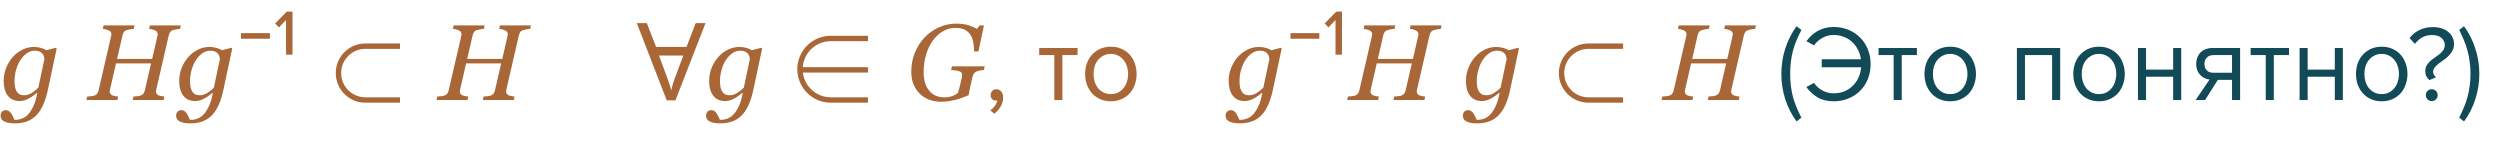
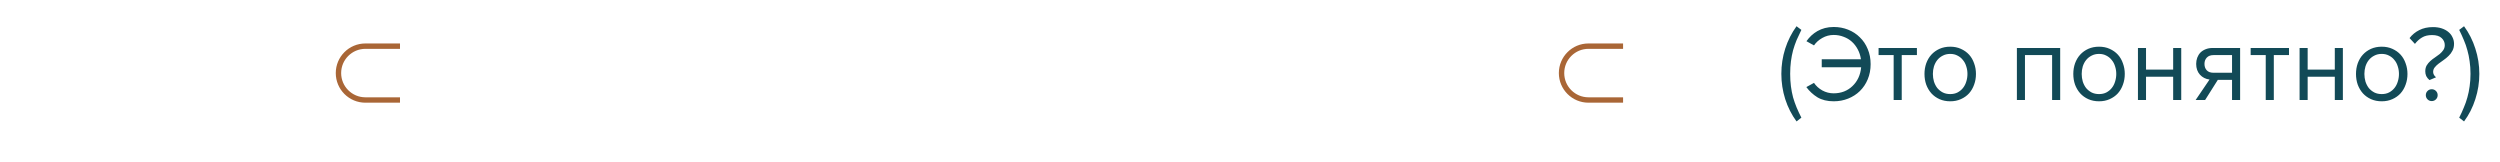
<svg xmlns="http://www.w3.org/2000/svg" width="325" height="21" viewBox="0 0 325 21" fill="none">
-   <path d="M4.847 12.077L4.799 12.063C4.708 12.136 4.578 12.239 4.409 12.371C4.245 12.503 4.072 12.62 3.89 12.72C3.68 12.843 3.468 12.943 3.254 13.021C3.04 13.098 2.803 13.137 2.543 13.137C1.882 13.137 1.372 12.904 1.012 12.44C0.656 11.97 0.479 11.325 0.479 10.505C0.479 9.94 0.581 9.391 0.786 8.857C0.996 8.324 1.281 7.85 1.641 7.436C1.987 7.035 2.402 6.713 2.885 6.472C3.368 6.226 3.874 6.103 4.402 6.103C4.73 6.103 5.04 6.146 5.332 6.232C5.624 6.314 5.858 6.412 6.036 6.526L7.287 6.205L7.369 6.308L6.221 11.694C6.048 12.51 5.824 13.198 5.551 13.759C5.282 14.324 4.97 14.771 4.614 15.099C4.25 15.436 3.846 15.675 3.404 15.816C2.967 15.962 2.47 16.035 1.914 16.035C1.536 16.035 1.226 16.006 0.984 15.946C0.747 15.887 0.561 15.81 0.424 15.714C0.287 15.618 0.194 15.509 0.144 15.386C0.098 15.267 0.075 15.153 0.075 15.044C0.075 14.839 0.137 14.666 0.26 14.524C0.383 14.388 0.551 14.319 0.766 14.319C0.934 14.319 1.078 14.367 1.196 14.463C1.315 14.563 1.41 14.67 1.483 14.784C1.561 14.903 1.636 15.044 1.709 15.208C1.782 15.372 1.837 15.495 1.873 15.577H2.078C2.329 15.577 2.598 15.52 2.885 15.406C3.172 15.292 3.434 15.108 3.671 14.852C3.912 14.588 4.138 14.233 4.348 13.786C4.557 13.344 4.724 12.774 4.847 12.077ZM5.763 7.709C5.763 7.581 5.742 7.452 5.701 7.319C5.665 7.183 5.594 7.057 5.489 6.943C5.389 6.834 5.261 6.747 5.106 6.684C4.952 6.62 4.753 6.588 4.512 6.588C4.161 6.588 3.828 6.695 3.514 6.909C3.204 7.119 2.924 7.408 2.673 7.777C2.44 8.124 2.251 8.543 2.105 9.035C1.96 9.527 1.887 10.022 1.887 10.519C1.887 10.787 1.905 11.036 1.941 11.264C1.982 11.487 2.051 11.683 2.146 11.852C2.242 12.02 2.368 12.152 2.522 12.248C2.682 12.339 2.887 12.385 3.138 12.385C3.457 12.385 3.773 12.294 4.088 12.111C4.402 11.925 4.701 11.688 4.983 11.4L5.763 7.709ZM23.509 3.3L23.406 3.751C23.279 3.756 23.119 3.776 22.928 3.812C22.736 3.849 22.59 3.883 22.49 3.915C22.312 3.974 22.185 4.068 22.107 4.195C22.03 4.323 21.973 4.46 21.936 4.605L20.31 11.667C20.3 11.704 20.294 11.745 20.289 11.79C20.285 11.836 20.282 11.874 20.282 11.906C20.282 12.002 20.303 12.086 20.344 12.159C20.385 12.232 20.451 12.298 20.542 12.357C20.61 12.398 20.733 12.44 20.911 12.48C21.093 12.521 21.248 12.544 21.376 12.549L21.273 13H17.247L17.35 12.549C17.463 12.54 17.625 12.526 17.835 12.508C18.045 12.49 18.193 12.462 18.279 12.426C18.439 12.367 18.562 12.28 18.648 12.166C18.735 12.052 18.797 11.911 18.833 11.742L19.64 8.242H15.08L14.294 11.667C14.285 11.704 14.278 11.742 14.273 11.783C14.269 11.824 14.267 11.863 14.267 11.899C14.267 11.991 14.287 12.077 14.328 12.159C14.374 12.241 14.44 12.307 14.526 12.357C14.595 12.398 14.718 12.44 14.896 12.48C15.078 12.521 15.233 12.544 15.36 12.549L15.258 13H11.231L11.334 12.549C11.448 12.54 11.61 12.526 11.819 12.508C12.029 12.49 12.177 12.462 12.264 12.426C12.423 12.367 12.546 12.28 12.633 12.166C12.719 12.052 12.781 11.911 12.817 11.742L14.451 4.674C14.46 4.637 14.467 4.601 14.472 4.564C14.476 4.523 14.479 4.482 14.479 4.441C14.479 4.341 14.458 4.255 14.417 4.182C14.38 4.109 14.312 4.045 14.212 3.99C14.102 3.931 13.966 3.879 13.802 3.833C13.638 3.787 13.492 3.76 13.364 3.751L13.467 3.3H17.493L17.391 3.751C17.263 3.756 17.104 3.776 16.912 3.812C16.721 3.849 16.575 3.883 16.475 3.915C16.297 3.974 16.169 4.068 16.092 4.195C16.014 4.323 15.957 4.46 15.921 4.605L15.224 7.661H19.783L20.467 4.674C20.476 4.637 20.483 4.601 20.487 4.564C20.492 4.523 20.494 4.485 20.494 4.448C20.494 4.348 20.474 4.261 20.433 4.188C20.396 4.111 20.328 4.045 20.227 3.99C20.118 3.931 19.981 3.879 19.817 3.833C19.653 3.787 19.508 3.76 19.38 3.751L19.482 3.3H23.509ZM27.665 12.077L27.617 12.063C27.526 12.136 27.396 12.239 27.227 12.371C27.064 12.503 26.89 12.62 26.708 12.72C26.498 12.843 26.287 12.943 26.072 13.021C25.858 13.098 25.621 13.137 25.361 13.137C24.701 13.137 24.19 12.904 23.83 12.44C23.475 11.97 23.297 11.325 23.297 10.505C23.297 9.94 23.399 9.391 23.605 8.857C23.814 8.324 24.099 7.85 24.459 7.436C24.805 7.035 25.22 6.713 25.703 6.472C26.186 6.226 26.692 6.103 27.221 6.103C27.549 6.103 27.859 6.146 28.15 6.232C28.442 6.314 28.677 6.412 28.855 6.526L30.105 6.205L30.188 6.308L29.039 11.694C28.866 12.51 28.643 13.198 28.369 13.759C28.1 14.324 27.788 14.771 27.433 15.099C27.068 15.436 26.665 15.675 26.223 15.816C25.785 15.962 25.288 16.035 24.732 16.035C24.354 16.035 24.044 16.006 23.803 15.946C23.566 15.887 23.379 15.81 23.242 15.714C23.105 15.618 23.012 15.509 22.962 15.386C22.916 15.267 22.894 15.153 22.894 15.044C22.894 14.839 22.955 14.666 23.078 14.524C23.201 14.388 23.37 14.319 23.584 14.319C23.753 14.319 23.896 14.367 24.015 14.463C24.133 14.563 24.229 14.67 24.302 14.784C24.379 14.903 24.454 15.044 24.527 15.208C24.6 15.372 24.655 15.495 24.691 15.577H24.896C25.147 15.577 25.416 15.52 25.703 15.406C25.99 15.292 26.252 15.108 26.489 14.852C26.731 14.588 26.956 14.233 27.166 13.786C27.376 13.344 27.542 12.774 27.665 12.077ZM28.581 7.709C28.581 7.581 28.561 7.452 28.52 7.319C28.483 7.183 28.412 7.057 28.308 6.943C28.207 6.834 28.08 6.747 27.925 6.684C27.77 6.62 27.572 6.588 27.33 6.588C26.979 6.588 26.646 6.695 26.332 6.909C26.022 7.119 25.742 7.408 25.491 7.777C25.259 8.124 25.07 8.543 24.924 9.035C24.778 9.527 24.705 10.022 24.705 10.519C24.705 10.787 24.723 11.036 24.76 11.264C24.801 11.487 24.869 11.683 24.965 11.852C25.061 12.02 25.186 12.152 25.341 12.248C25.5 12.339 25.705 12.385 25.956 12.385C26.275 12.385 26.592 12.294 26.906 12.111C27.221 11.925 27.519 11.688 27.802 11.4L28.581 7.709ZM31.334 5.034V4.306H35.086V5.034H31.334ZM37.184 7.106V2.598L36.26 3.564L35.77 3.046L37.282 1.506H38.024V7.106H37.184ZM69.022 3.3L68.92 3.751C68.792 3.756 68.633 3.776 68.441 3.812C68.25 3.849 68.104 3.883 68.004 3.915C67.826 3.974 67.699 4.068 67.621 4.195C67.544 4.323 67.487 4.46 67.45 4.605L65.823 11.667C65.814 11.704 65.807 11.745 65.803 11.79C65.798 11.836 65.796 11.874 65.796 11.906C65.796 12.002 65.816 12.086 65.857 12.159C65.898 12.232 65.965 12.298 66.056 12.357C66.124 12.398 66.247 12.44 66.425 12.48C66.607 12.521 66.762 12.544 66.89 12.549L66.787 13H62.761L62.863 12.549C62.977 12.54 63.139 12.526 63.349 12.508C63.558 12.49 63.706 12.462 63.793 12.426C63.953 12.367 64.076 12.28 64.162 12.166C64.249 12.052 64.31 11.911 64.347 11.742L65.153 8.242H60.594L59.808 11.667C59.798 11.704 59.792 11.742 59.787 11.783C59.783 11.824 59.78 11.863 59.78 11.899C59.78 11.991 59.801 12.077 59.842 12.159C59.887 12.241 59.953 12.307 60.04 12.357C60.108 12.398 60.231 12.44 60.409 12.48C60.592 12.521 60.746 12.544 60.874 12.549L60.772 13H56.745L56.848 12.549C56.962 12.54 57.123 12.526 57.333 12.508C57.543 12.49 57.691 12.462 57.777 12.426C57.937 12.367 58.06 12.28 58.147 12.166C58.233 12.052 58.295 11.911 58.331 11.742L59.965 4.674C59.974 4.637 59.981 4.601 59.985 4.564C59.99 4.523 59.992 4.482 59.992 4.441C59.992 4.341 59.972 4.255 59.931 4.182C59.894 4.109 59.826 4.045 59.726 3.99C59.616 3.931 59.48 3.879 59.315 3.833C59.151 3.787 59.005 3.76 58.878 3.751L58.98 3.3H63.007L62.904 3.751C62.777 3.756 62.617 3.776 62.426 3.812C62.234 3.849 62.089 3.883 61.988 3.915C61.81 3.974 61.683 4.068 61.605 4.195C61.528 4.323 61.471 4.46 61.435 4.605L60.737 7.661H65.297L65.981 4.674C65.99 4.637 65.996 4.601 66.001 4.564C66.005 4.523 66.008 4.485 66.008 4.448C66.008 4.348 65.987 4.261 65.946 4.188C65.91 4.111 65.841 4.045 65.741 3.99C65.632 3.931 65.495 3.879 65.331 3.833C65.167 3.787 65.021 3.76 64.894 3.751L64.996 3.3H69.022ZM84.085 3.004L85.29 6.098H89.251L90.442 3.004H91.716L87.809 13.042H86.675L82.784 3.004H84.085ZM86.787 10.242C86.816 10.317 86.862 10.452 86.927 10.648C86.993 10.844 87.058 11.045 87.124 11.25C87.189 11.455 87.236 11.619 87.263 11.74C87.31 11.544 87.357 11.353 87.403 11.166C87.46 10.979 87.511 10.807 87.558 10.648C87.614 10.48 87.66 10.345 87.698 10.242L88.832 7.218H85.668L86.787 10.242ZM96.558 12.077L96.51 12.063C96.419 12.136 96.289 12.239 96.12 12.371C95.956 12.503 95.783 12.62 95.601 12.72C95.391 12.843 95.179 12.943 94.965 13.021C94.751 13.098 94.514 13.137 94.254 13.137C93.593 13.137 93.083 12.904 92.723 12.44C92.367 11.97 92.189 11.325 92.189 10.505C92.189 9.94 92.292 9.391 92.497 8.857C92.707 8.324 92.992 7.85 93.352 7.436C93.698 7.035 94.113 6.713 94.596 6.472C95.079 6.226 95.585 6.103 96.113 6.103C96.441 6.103 96.751 6.146 97.043 6.232C97.335 6.314 97.569 6.412 97.747 6.526L98.998 6.205L99.08 6.308L97.932 11.694C97.758 12.51 97.535 13.198 97.262 13.759C96.993 14.324 96.681 14.771 96.325 15.099C95.961 15.436 95.557 15.675 95.115 15.816C94.678 15.962 94.181 16.035 93.625 16.035C93.247 16.035 92.937 16.006 92.695 15.946C92.458 15.887 92.272 15.81 92.135 15.714C91.998 15.618 91.905 15.509 91.855 15.386C91.809 15.267 91.786 15.153 91.786 15.044C91.786 14.839 91.848 14.666 91.971 14.524C92.094 14.388 92.262 14.319 92.477 14.319C92.645 14.319 92.789 14.367 92.907 14.463C93.026 14.563 93.121 14.67 93.194 14.784C93.272 14.903 93.347 15.044 93.42 15.208C93.493 15.372 93.547 15.495 93.584 15.577H93.789C94.04 15.577 94.309 15.52 94.596 15.406C94.883 15.292 95.145 15.108 95.382 14.852C95.623 14.588 95.849 14.233 96.059 13.786C96.268 13.344 96.435 12.774 96.558 12.077ZM97.474 7.709C97.474 7.581 97.453 7.452 97.412 7.319C97.376 7.183 97.305 7.057 97.2 6.943C97.1 6.834 96.972 6.747 96.817 6.684C96.662 6.62 96.464 6.588 96.223 6.588C95.872 6.588 95.539 6.695 95.225 6.909C94.915 7.119 94.634 7.408 94.384 7.777C94.151 8.124 93.962 8.543 93.816 9.035C93.671 9.527 93.598 10.022 93.598 10.519C93.598 10.787 93.616 11.036 93.652 11.264C93.693 11.487 93.762 11.683 93.857 11.852C93.953 12.02 94.079 12.152 94.233 12.248C94.393 12.339 94.598 12.385 94.849 12.385C95.168 12.385 95.484 12.294 95.799 12.111C96.113 11.925 96.412 11.688 96.694 11.4L97.474 7.709ZM122.343 13.226C121.796 13.226 121.288 13.139 120.818 12.966C120.349 12.793 119.939 12.537 119.588 12.2C119.237 11.863 118.961 11.453 118.761 10.97C118.565 10.487 118.467 9.933 118.467 9.309C118.467 8.429 118.619 7.613 118.925 6.861C119.235 6.105 119.656 5.444 120.189 4.879C120.714 4.318 121.333 3.879 122.049 3.56C122.764 3.236 123.519 3.074 124.312 3.074C124.94 3.074 125.478 3.147 125.925 3.293C126.376 3.434 126.729 3.591 126.984 3.765L127.367 3.3H127.914L127.196 6.69H126.636C126.627 6.312 126.595 5.941 126.54 5.576C126.485 5.212 126.371 4.883 126.198 4.592C126.021 4.296 125.777 4.061 125.467 3.888C125.157 3.715 124.724 3.628 124.168 3.628C123.607 3.628 123.076 3.774 122.575 4.065C122.078 4.353 121.641 4.758 121.263 5.282C120.894 5.788 120.602 6.396 120.388 7.107C120.178 7.818 120.073 8.579 120.073 9.391C120.073 10.402 120.312 11.2 120.791 11.783C121.27 12.367 121.93 12.658 122.773 12.658C123.174 12.658 123.523 12.599 123.819 12.48C124.116 12.362 124.35 12.23 124.523 12.084C124.587 11.897 124.646 11.701 124.701 11.496C124.76 11.287 124.824 11.031 124.893 10.73L125.022 10.143C125.032 10.092 125.041 10.033 125.05 9.965C125.063 9.896 125.07 9.833 125.07 9.773C125.07 9.66 125.054 9.566 125.022 9.493C124.995 9.42 124.924 9.359 124.811 9.309C124.678 9.24 124.485 9.19 124.229 9.158C123.979 9.122 123.785 9.099 123.648 9.09L123.751 8.625H128.01L127.907 9.09C127.789 9.104 127.634 9.126 127.442 9.158C127.256 9.186 127.098 9.227 126.971 9.281C126.807 9.354 126.684 9.452 126.602 9.575C126.524 9.698 126.465 9.844 126.424 10.013L126.246 10.799C126.141 11.232 126.068 11.555 126.027 11.77C125.986 11.984 125.95 12.187 125.918 12.378C125.617 12.501 125.348 12.608 125.111 12.699C124.879 12.79 124.587 12.879 124.236 12.966C123.917 13.048 123.61 13.112 123.313 13.157C123.022 13.203 122.698 13.226 122.343 13.226ZM130.405 12.664C130.405 13.093 130.293 13.495 130.069 13.868C129.855 14.241 129.584 14.545 129.257 14.778L128.739 14.344C128.963 14.195 129.164 13.999 129.341 13.756C129.519 13.513 129.621 13.275 129.649 13.042C129.612 13.061 129.547 13.07 129.453 13.07C129.257 13.07 129.094 13.005 128.963 12.874C128.842 12.743 128.781 12.571 128.781 12.356C128.781 12.151 128.851 11.973 128.991 11.824C129.131 11.675 129.309 11.6 129.523 11.6C129.757 11.6 129.962 11.693 130.139 11.88C130.317 12.067 130.405 12.328 130.405 12.664ZM137.059 13V7.162H135.099V6.238H140.083V7.162H138.109V13H137.059ZM144.414 13.168C143.901 13.168 143.434 13.075 143.014 12.888C142.603 12.701 142.253 12.449 141.964 12.132C141.675 11.805 141.451 11.427 141.292 10.998C141.143 10.569 141.068 10.107 141.068 9.612C141.068 9.127 141.143 8.669 141.292 8.24C141.451 7.801 141.675 7.423 141.964 7.106C142.253 6.789 142.603 6.537 143.014 6.35C143.434 6.163 143.901 6.07 144.414 6.07C144.927 6.07 145.389 6.163 145.8 6.35C146.22 6.537 146.575 6.789 146.864 7.106C147.153 7.423 147.373 7.801 147.522 8.24C147.681 8.669 147.76 9.127 147.76 9.612C147.76 10.107 147.681 10.569 147.522 10.998C147.373 11.427 147.153 11.805 146.864 12.132C146.575 12.449 146.22 12.701 145.8 12.888C145.389 13.075 144.927 13.168 144.414 13.168ZM144.414 12.23C144.778 12.23 145.095 12.16 145.366 12.02C145.646 11.871 145.879 11.679 146.066 11.446C146.262 11.203 146.407 10.923 146.5 10.606C146.603 10.289 146.654 9.957 146.654 9.612C146.654 9.267 146.603 8.94 146.5 8.632C146.407 8.315 146.262 8.039 146.066 7.806C145.879 7.563 145.646 7.372 145.366 7.232C145.095 7.083 144.778 7.008 144.414 7.008C144.05 7.008 143.728 7.083 143.448 7.232C143.168 7.372 142.93 7.563 142.734 7.806C142.547 8.039 142.403 8.315 142.3 8.632C142.207 8.94 142.16 9.267 142.16 9.612C142.16 9.957 142.207 10.289 142.3 10.606C142.403 10.923 142.547 11.203 142.734 11.446C142.93 11.679 143.168 11.871 143.448 12.02C143.728 12.16 144.05 12.23 144.414 12.23ZM164.097 12.077L164.049 12.063C163.958 12.136 163.828 12.239 163.659 12.371C163.495 12.503 163.322 12.62 163.14 12.72C162.93 12.843 162.718 12.943 162.504 13.021C162.29 13.098 162.053 13.137 161.793 13.137C161.132 13.137 160.622 12.904 160.262 12.44C159.906 11.97 159.729 11.325 159.729 10.505C159.729 9.94 159.831 9.391 160.036 8.857C160.246 8.324 160.531 7.85 160.891 7.436C161.237 7.035 161.652 6.713 162.135 6.472C162.618 6.226 163.124 6.103 163.652 6.103C163.98 6.103 164.29 6.146 164.582 6.232C164.874 6.314 165.108 6.412 165.286 6.526L166.537 6.205L166.619 6.308L165.471 11.694C165.298 12.51 165.074 13.198 164.801 13.759C164.532 14.324 164.22 14.771 163.864 15.099C163.5 15.436 163.096 15.675 162.654 15.816C162.217 15.962 161.72 16.035 161.164 16.035C160.786 16.035 160.476 16.006 160.234 15.946C159.997 15.887 159.811 15.81 159.674 15.714C159.537 15.618 159.444 15.509 159.394 15.386C159.348 15.267 159.325 15.153 159.325 15.044C159.325 14.839 159.387 14.666 159.51 14.524C159.633 14.388 159.801 14.319 160.016 14.319C160.184 14.319 160.328 14.367 160.446 14.463C160.565 14.563 160.66 14.67 160.733 14.784C160.811 14.903 160.886 15.044 160.959 15.208C161.032 15.372 161.087 15.495 161.123 15.577H161.328C161.579 15.577 161.848 15.52 162.135 15.406C162.422 15.292 162.684 15.108 162.921 14.852C163.162 14.588 163.388 14.233 163.598 13.786C163.807 13.344 163.974 12.774 164.097 12.077ZM165.013 7.709C165.013 7.581 164.992 7.452 164.951 7.319C164.915 7.183 164.844 7.057 164.739 6.943C164.639 6.834 164.511 6.747 164.356 6.684C164.201 6.62 164.003 6.588 163.762 6.588C163.411 6.588 163.078 6.695 162.764 6.909C162.454 7.119 162.174 7.408 161.923 7.777C161.69 8.124 161.501 8.543 161.355 9.035C161.21 9.527 161.137 10.022 161.137 10.519C161.137 10.787 161.155 11.036 161.191 11.264C161.232 11.487 161.301 11.683 161.396 11.852C161.492 12.02 161.618 12.152 161.772 12.248C161.932 12.339 162.137 12.385 162.388 12.385C162.707 12.385 163.023 12.294 163.338 12.111C163.652 11.925 163.951 11.688 164.233 11.4L165.013 7.709ZM167.765 5.034V4.306H171.517V5.034H167.765ZM173.616 7.106V2.598L172.692 3.564L172.202 3.046L173.714 1.506H174.456V7.106H173.616ZM187.407 3.3L187.305 3.751C187.177 3.756 187.018 3.776 186.826 3.812C186.635 3.849 186.489 3.883 186.389 3.915C186.211 3.974 186.083 4.068 186.006 4.195C185.928 4.323 185.871 4.46 185.835 4.605L184.208 11.667C184.199 11.704 184.192 11.745 184.188 11.79C184.183 11.836 184.181 11.874 184.181 11.906C184.181 12.002 184.201 12.086 184.242 12.159C184.283 12.232 184.349 12.298 184.44 12.357C184.509 12.398 184.632 12.44 184.81 12.48C184.992 12.521 185.147 12.544 185.274 12.549L185.172 13H181.146L181.248 12.549C181.362 12.54 181.524 12.526 181.733 12.508C181.943 12.49 182.091 12.462 182.178 12.426C182.337 12.367 182.46 12.28 182.547 12.166C182.633 12.052 182.695 11.911 182.731 11.742L183.538 8.242H178.979L178.192 11.667C178.183 11.704 178.176 11.742 178.172 11.783C178.167 11.824 178.165 11.863 178.165 11.899C178.165 11.991 178.186 12.077 178.227 12.159C178.272 12.241 178.338 12.307 178.425 12.357C178.493 12.398 178.616 12.44 178.794 12.48C178.976 12.521 179.131 12.544 179.259 12.549L179.156 13H175.13L175.232 12.549C175.346 12.54 175.508 12.526 175.718 12.508C175.927 12.49 176.076 12.462 176.162 12.426C176.322 12.367 176.445 12.28 176.531 12.166C176.618 12.052 176.679 11.911 176.716 11.742L178.35 4.674C178.359 4.637 178.366 4.601 178.37 4.564C178.375 4.523 178.377 4.482 178.377 4.441C178.377 4.341 178.356 4.255 178.315 4.182C178.279 4.109 178.211 4.045 178.11 3.99C178.001 3.931 177.864 3.879 177.7 3.833C177.536 3.787 177.39 3.76 177.263 3.751L177.365 3.3H181.392L181.289 3.751C181.161 3.756 181.002 3.776 180.811 3.812C180.619 3.849 180.473 3.883 180.373 3.915C180.195 3.974 180.068 4.068 179.99 4.195C179.913 4.323 179.856 4.46 179.819 4.605L179.122 7.661H183.682L184.365 4.674C184.374 4.637 184.381 4.601 184.386 4.564C184.39 4.523 184.393 4.485 184.393 4.448C184.393 4.348 184.372 4.261 184.331 4.188C184.295 4.111 184.226 4.045 184.126 3.99C184.017 3.931 183.88 3.879 183.716 3.833C183.552 3.787 183.406 3.76 183.278 3.751L183.381 3.3H187.407ZM194.94 12.077L194.893 12.063C194.801 12.136 194.672 12.239 194.503 12.371C194.339 12.503 194.166 12.62 193.983 12.72C193.774 12.843 193.562 12.943 193.348 13.021C193.133 13.098 192.896 13.137 192.637 13.137C191.976 13.137 191.465 12.904 191.105 12.44C190.75 11.97 190.572 11.325 190.572 10.505C190.572 9.94 190.675 9.391 190.88 8.857C191.09 8.324 191.374 7.85 191.734 7.436C192.081 7.035 192.495 6.713 192.979 6.472C193.462 6.226 193.967 6.103 194.496 6.103C194.824 6.103 195.134 6.146 195.426 6.232C195.717 6.314 195.952 6.412 196.13 6.526L197.381 6.205L197.463 6.308L196.314 11.694C196.141 12.51 195.918 13.198 195.645 13.759C195.376 14.324 195.063 14.771 194.708 15.099C194.343 15.436 193.94 15.675 193.498 15.816C193.061 15.962 192.564 16.035 192.008 16.035C191.63 16.035 191.32 16.006 191.078 15.946C190.841 15.887 190.654 15.81 190.518 15.714C190.381 15.618 190.287 15.509 190.237 15.386C190.192 15.267 190.169 15.153 190.169 15.044C190.169 14.839 190.23 14.666 190.354 14.524C190.477 14.388 190.645 14.319 190.859 14.319C191.028 14.319 191.172 14.367 191.29 14.463C191.409 14.563 191.504 14.67 191.577 14.784C191.655 14.903 191.73 15.044 191.803 15.208C191.876 15.372 191.93 15.495 191.967 15.577H192.172C192.423 15.577 192.691 15.52 192.979 15.406C193.266 15.292 193.528 15.108 193.765 14.852C194.006 14.588 194.232 14.233 194.441 13.786C194.651 13.344 194.817 12.774 194.94 12.077ZM195.856 7.709C195.856 7.581 195.836 7.452 195.795 7.319C195.758 7.183 195.688 7.057 195.583 6.943C195.483 6.834 195.355 6.747 195.2 6.684C195.045 6.62 194.847 6.588 194.605 6.588C194.255 6.588 193.922 6.695 193.607 6.909C193.298 7.119 193.017 7.408 192.767 7.777C192.534 8.124 192.345 8.543 192.199 9.035C192.053 9.527 191.98 10.022 191.98 10.519C191.98 10.787 191.999 11.036 192.035 11.264C192.076 11.487 192.145 11.683 192.24 11.852C192.336 12.02 192.461 12.152 192.616 12.248C192.776 12.339 192.981 12.385 193.231 12.385C193.55 12.385 193.867 12.294 194.182 12.111C194.496 11.925 194.795 11.688 195.077 11.4L195.856 7.709ZM228.272 3.3L228.17 3.751C228.042 3.756 227.883 3.776 227.691 3.812C227.5 3.849 227.354 3.883 227.254 3.915C227.076 3.974 226.949 4.068 226.871 4.195C226.794 4.323 226.737 4.46 226.7 4.605L225.073 11.667C225.064 11.704 225.057 11.745 225.053 11.79C225.048 11.836 225.046 11.874 225.046 11.906C225.046 12.002 225.066 12.086 225.107 12.159C225.148 12.232 225.215 12.298 225.306 12.357C225.374 12.398 225.497 12.44 225.675 12.48C225.857 12.521 226.012 12.544 226.14 12.549L226.037 13H222.011L222.113 12.549C222.227 12.54 222.389 12.526 222.599 12.508C222.808 12.49 222.956 12.462 223.043 12.426C223.202 12.367 223.326 12.28 223.412 12.166C223.499 12.052 223.56 11.911 223.597 11.742L224.403 8.242H219.844L219.058 11.667C219.049 11.704 219.042 11.742 219.037 11.783C219.033 11.824 219.03 11.863 219.03 11.899C219.03 11.991 219.051 12.077 219.092 12.159C219.137 12.241 219.203 12.307 219.29 12.357C219.358 12.398 219.481 12.44 219.659 12.48C219.841 12.521 219.996 12.544 220.124 12.549L220.021 13H215.995L216.098 12.549C216.212 12.54 216.373 12.526 216.583 12.508C216.793 12.49 216.941 12.462 217.027 12.426C217.187 12.367 217.31 12.28 217.396 12.166C217.483 12.052 217.545 11.911 217.581 11.742L219.215 4.674C219.224 4.637 219.231 4.601 219.235 4.564C219.24 4.523 219.242 4.482 219.242 4.441C219.242 4.341 219.222 4.255 219.181 4.182C219.144 4.109 219.076 4.045 218.976 3.99C218.866 3.931 218.729 3.879 218.565 3.833C218.401 3.787 218.256 3.76 218.128 3.751L218.23 3.3H222.257L222.154 3.751C222.027 3.756 221.867 3.776 221.676 3.812C221.484 3.849 221.339 3.883 221.238 3.915C221.061 3.974 220.933 4.068 220.855 4.195C220.778 4.323 220.721 4.46 220.685 4.605L219.987 7.661H224.547L225.23 4.674C225.24 4.637 225.246 4.601 225.251 4.564C225.256 4.523 225.258 4.485 225.258 4.448C225.258 4.348 225.237 4.261 225.196 4.188C225.16 4.111 225.091 4.045 224.991 3.99C224.882 3.931 224.745 3.879 224.581 3.833C224.417 3.787 224.271 3.76 224.144 3.751L224.246 3.3H228.272Z" fill="#A96636" />
  <path d="M233.549 15.786C232.914 14.918 232.424 13.952 232.079 12.888C231.743 11.824 231.575 10.727 231.575 9.598C231.575 8.469 231.743 7.377 232.079 6.322C232.424 5.258 232.914 4.287 233.549 3.41L234.179 3.886C233.955 4.334 233.75 4.773 233.563 5.202C233.386 5.631 233.232 6.075 233.101 6.532C232.98 6.989 232.886 7.47 232.821 7.974C232.756 8.469 232.723 9.01 232.723 9.598C232.723 10.177 232.756 10.718 232.821 11.222C232.886 11.726 232.98 12.207 233.101 12.664C233.232 13.112 233.386 13.551 233.563 13.98C233.75 14.419 233.955 14.857 234.179 15.296L233.549 15.786ZM238.38 13.168C237.549 13.168 236.844 12.995 236.266 12.65C235.696 12.295 235.216 11.852 234.824 11.32L235.818 10.774C236.088 11.175 236.448 11.502 236.896 11.754C237.353 12.006 237.848 12.132 238.38 12.132C238.856 12.132 239.304 12.053 239.724 11.894C240.144 11.726 240.508 11.493 240.816 11.194C241.133 10.895 241.39 10.541 241.586 10.13C241.782 9.71 241.903 9.248 241.95 8.744H236.826V7.708H241.922C241.856 7.241 241.721 6.817 241.516 6.434C241.31 6.042 241.054 5.706 240.746 5.426C240.438 5.146 240.078 4.931 239.668 4.782C239.266 4.623 238.837 4.544 238.38 4.544C237.848 4.544 237.353 4.675 236.896 4.936C236.448 5.188 236.088 5.51 235.818 5.902L234.838 5.356C235.024 5.095 235.234 4.852 235.468 4.628C235.71 4.404 235.976 4.208 236.266 4.04C236.564 3.872 236.886 3.741 237.232 3.648C237.586 3.555 237.969 3.508 238.38 3.508C239.052 3.508 239.677 3.625 240.256 3.858C240.844 4.091 241.352 4.423 241.782 4.852C242.22 5.272 242.561 5.781 242.804 6.378C243.056 6.966 243.182 7.619 243.182 8.338C243.182 9.057 243.056 9.715 242.804 10.312C242.561 10.9 242.22 11.409 241.782 11.838C241.352 12.258 240.844 12.585 240.256 12.818C239.677 13.051 239.052 13.168 238.38 13.168ZM246.175 13V7.162H244.215V6.238H249.199V7.162H247.225V13H246.175ZM253.529 13.168C253.016 13.168 252.549 13.075 252.129 12.888C251.719 12.701 251.369 12.449 251.079 12.132C250.79 11.805 250.566 11.427 250.407 10.998C250.258 10.569 250.183 10.107 250.183 9.612C250.183 9.127 250.258 8.669 250.407 8.24C250.566 7.801 250.79 7.423 251.079 7.106C251.369 6.789 251.719 6.537 252.129 6.35C252.549 6.163 253.016 6.07 253.529 6.07C254.043 6.07 254.505 6.163 254.915 6.35C255.335 6.537 255.69 6.789 255.979 7.106C256.269 7.423 256.488 7.801 256.637 8.24C256.796 8.669 256.875 9.127 256.875 9.612C256.875 10.107 256.796 10.569 256.637 10.998C256.488 11.427 256.269 11.805 255.979 12.132C255.69 12.449 255.335 12.701 254.915 12.888C254.505 13.075 254.043 13.168 253.529 13.168ZM253.529 12.23C253.893 12.23 254.211 12.16 254.481 12.02C254.761 11.871 254.995 11.679 255.181 11.446C255.377 11.203 255.522 10.923 255.615 10.606C255.718 10.289 255.769 9.957 255.769 9.612C255.769 9.267 255.718 8.94 255.615 8.632C255.522 8.315 255.377 8.039 255.181 7.806C254.995 7.563 254.761 7.372 254.481 7.232C254.211 7.083 253.893 7.008 253.529 7.008C253.165 7.008 252.843 7.083 252.563 7.232C252.283 7.372 252.045 7.563 251.849 7.806C251.663 8.039 251.518 8.315 251.415 8.632C251.322 8.94 251.275 9.267 251.275 9.612C251.275 9.957 251.322 10.289 251.415 10.606C251.518 10.923 251.663 11.203 251.849 11.446C252.045 11.679 252.283 11.871 252.563 12.02C252.843 12.16 253.165 12.23 253.529 12.23ZM266.774 13V7.162H263.246V13H262.196V6.238H267.824V13H266.774ZM272.875 13.168C272.362 13.168 271.895 13.075 271.475 12.888C271.064 12.701 270.714 12.449 270.425 12.132C270.136 11.805 269.912 11.427 269.753 10.998C269.604 10.569 269.529 10.107 269.529 9.612C269.529 9.127 269.604 8.669 269.753 8.24C269.912 7.801 270.136 7.423 270.425 7.106C270.714 6.789 271.064 6.537 271.475 6.35C271.895 6.163 272.362 6.07 272.875 6.07C273.388 6.07 273.85 6.163 274.261 6.35C274.681 6.537 275.036 6.789 275.325 7.106C275.614 7.423 275.834 7.801 275.983 8.24C276.142 8.669 276.221 9.127 276.221 9.612C276.221 10.107 276.142 10.569 275.983 10.998C275.834 11.427 275.614 11.805 275.325 12.132C275.036 12.449 274.681 12.701 274.261 12.888C273.85 13.075 273.388 13.168 272.875 13.168ZM272.875 12.23C273.239 12.23 273.556 12.16 273.827 12.02C274.107 11.871 274.34 11.679 274.527 11.446C274.723 11.203 274.868 10.923 274.961 10.606C275.064 10.289 275.115 9.957 275.115 9.612C275.115 9.267 275.064 8.94 274.961 8.632C274.868 8.315 274.723 8.039 274.527 7.806C274.34 7.563 274.107 7.372 273.827 7.232C273.556 7.083 273.239 7.008 272.875 7.008C272.511 7.008 272.189 7.083 271.909 7.232C271.629 7.372 271.391 7.563 271.195 7.806C271.008 8.039 270.864 8.315 270.761 8.632C270.668 8.94 270.621 9.267 270.621 9.612C270.621 9.957 270.668 10.289 270.761 10.606C270.864 10.923 271.008 11.203 271.195 11.446C271.391 11.679 271.629 11.871 271.909 12.02C272.189 12.16 272.511 12.23 272.875 12.23ZM277.933 13V6.238H278.983V9.052H282.511V6.238H283.561V13H282.511V9.976H278.983V13H277.933ZM285.433 13L287.239 10.34C286.735 10.275 286.32 10.065 285.993 9.71C285.667 9.346 285.503 8.879 285.503 8.31C285.503 8.021 285.55 7.75 285.643 7.498C285.737 7.246 285.872 7.027 286.049 6.84C286.236 6.653 286.46 6.509 286.721 6.406C286.992 6.294 287.3 6.238 287.645 6.238H291.215V13H290.165V10.382H288.317L286.665 13H285.433ZM290.165 9.458V7.162H287.757C287.384 7.162 287.095 7.269 286.889 7.484C286.684 7.699 286.581 7.974 286.581 8.31C286.581 8.646 286.679 8.921 286.875 9.136C287.071 9.351 287.365 9.458 287.757 9.458H290.165ZM294.546 13V7.162H292.586V6.238H297.57V7.162H295.596V13H294.546ZM298.946 13V6.238H299.996V9.052H303.524V6.238H304.574V13H303.524V9.976H299.996V13H298.946ZM309.625 13.168C309.112 13.168 308.645 13.075 308.225 12.888C307.814 12.701 307.464 12.449 307.175 12.132C306.886 11.805 306.662 11.427 306.503 10.998C306.354 10.569 306.279 10.107 306.279 9.612C306.279 9.127 306.354 8.669 306.503 8.24C306.662 7.801 306.886 7.423 307.175 7.106C307.464 6.789 307.814 6.537 308.225 6.35C308.645 6.163 309.112 6.07 309.625 6.07C310.138 6.07 310.6 6.163 311.011 6.35C311.431 6.537 311.786 6.789 312.075 7.106C312.364 7.423 312.584 7.801 312.733 8.24C312.892 8.669 312.971 9.127 312.971 9.612C312.971 10.107 312.892 10.569 312.733 10.998C312.584 11.427 312.364 11.805 312.075 12.132C311.786 12.449 311.431 12.701 311.011 12.888C310.6 13.075 310.138 13.168 309.625 13.168ZM309.625 12.23C309.989 12.23 310.306 12.16 310.577 12.02C310.857 11.871 311.09 11.679 311.277 11.446C311.473 11.203 311.618 10.923 311.711 10.606C311.814 10.289 311.865 9.957 311.865 9.612C311.865 9.267 311.814 8.94 311.711 8.632C311.618 8.315 311.473 8.039 311.277 7.806C311.09 7.563 310.857 7.372 310.577 7.232C310.306 7.083 309.989 7.008 309.625 7.008C309.261 7.008 308.939 7.083 308.659 7.232C308.379 7.372 308.141 7.563 307.945 7.806C307.758 8.039 307.614 8.315 307.511 8.632C307.418 8.94 307.371 9.267 307.371 9.612C307.371 9.957 307.418 10.289 307.511 10.606C307.614 10.923 307.758 11.203 307.945 11.446C308.141 11.679 308.379 11.871 308.659 12.02C308.939 12.16 309.261 12.23 309.625 12.23ZM315.832 10.41C315.646 10.251 315.506 10.079 315.412 9.892C315.328 9.696 315.286 9.491 315.286 9.276C315.286 8.977 315.347 8.721 315.468 8.506C315.599 8.291 315.758 8.1 315.944 7.932C316.131 7.764 316.332 7.61 316.546 7.47C316.77 7.321 316.976 7.171 317.162 7.022C317.349 6.863 317.503 6.695 317.624 6.518C317.755 6.331 317.82 6.112 317.82 5.86C317.82 5.505 317.685 5.202 317.414 4.95C317.144 4.689 316.728 4.558 316.168 4.558C315.636 4.558 315.198 4.665 314.852 4.88C314.507 5.085 314.204 5.361 313.942 5.706L313.242 4.95C313.578 4.511 313.998 4.166 314.502 3.914C315.016 3.653 315.608 3.522 316.28 3.522C316.71 3.522 317.092 3.578 317.428 3.69C317.764 3.802 318.049 3.956 318.282 4.152C318.525 4.348 318.707 4.581 318.828 4.852C318.959 5.113 319.024 5.393 319.024 5.692C319.024 6.047 318.954 6.35 318.814 6.602C318.684 6.854 318.516 7.078 318.31 7.274C318.114 7.47 317.9 7.647 317.666 7.806C317.433 7.965 317.214 8.123 317.008 8.282C316.812 8.431 316.644 8.595 316.504 8.772C316.374 8.94 316.308 9.136 316.308 9.36C316.308 9.472 316.341 9.593 316.406 9.724C316.472 9.845 316.565 9.953 316.686 10.046L315.832 10.41ZM316.126 13.14C315.912 13.14 315.73 13.065 315.58 12.916C315.431 12.767 315.356 12.585 315.356 12.37C315.356 12.155 315.431 11.973 315.58 11.824C315.73 11.675 315.912 11.6 316.126 11.6C316.341 11.6 316.523 11.675 316.672 11.824C316.822 11.973 316.896 12.155 316.896 12.37C316.896 12.585 316.822 12.767 316.672 12.916C316.523 13.065 316.341 13.14 316.126 13.14ZM319.695 15.296C319.919 14.857 320.12 14.419 320.297 13.98C320.484 13.551 320.638 13.112 320.759 12.664C320.89 12.207 320.988 11.726 321.053 11.222C321.128 10.718 321.165 10.177 321.165 9.598C321.165 9.01 321.128 8.469 321.053 7.974C320.988 7.47 320.89 6.989 320.759 6.532C320.638 6.075 320.484 5.631 320.297 5.202C320.12 4.773 319.919 4.334 319.695 3.886L320.325 3.41C320.969 4.287 321.459 5.258 321.795 6.322C322.14 7.377 322.313 8.469 322.313 9.598C322.313 10.727 322.14 11.824 321.795 12.888C321.459 13.952 320.969 14.918 320.325 15.786L319.695 15.296Z" fill="#124A57" />
  <path d="M52 6L47.5 6C45.567 6 44 7.567 44 9.5V9.5C44 11.433 45.567 13 47.5 13H52" stroke="#A96636" stroke-width="0.7" />
  <path d="M211 6L206.5 6C204.567 6 203 7.567 203 9.5V9.5C203 11.433 204.567 13 206.5 13H211" stroke="#A96636" stroke-width="0.7" />
-   <path d="M112.835 5H108C105.791 5 104 6.791 104 9V9C104 11.209 105.791 13 108 13H112.835" stroke="#A96636" stroke-width="0.7" />
-   <line x1="104" y1="9.083" x2="112.835" y2="9.083" stroke="#A96636" stroke-width="0.7" />
</svg>